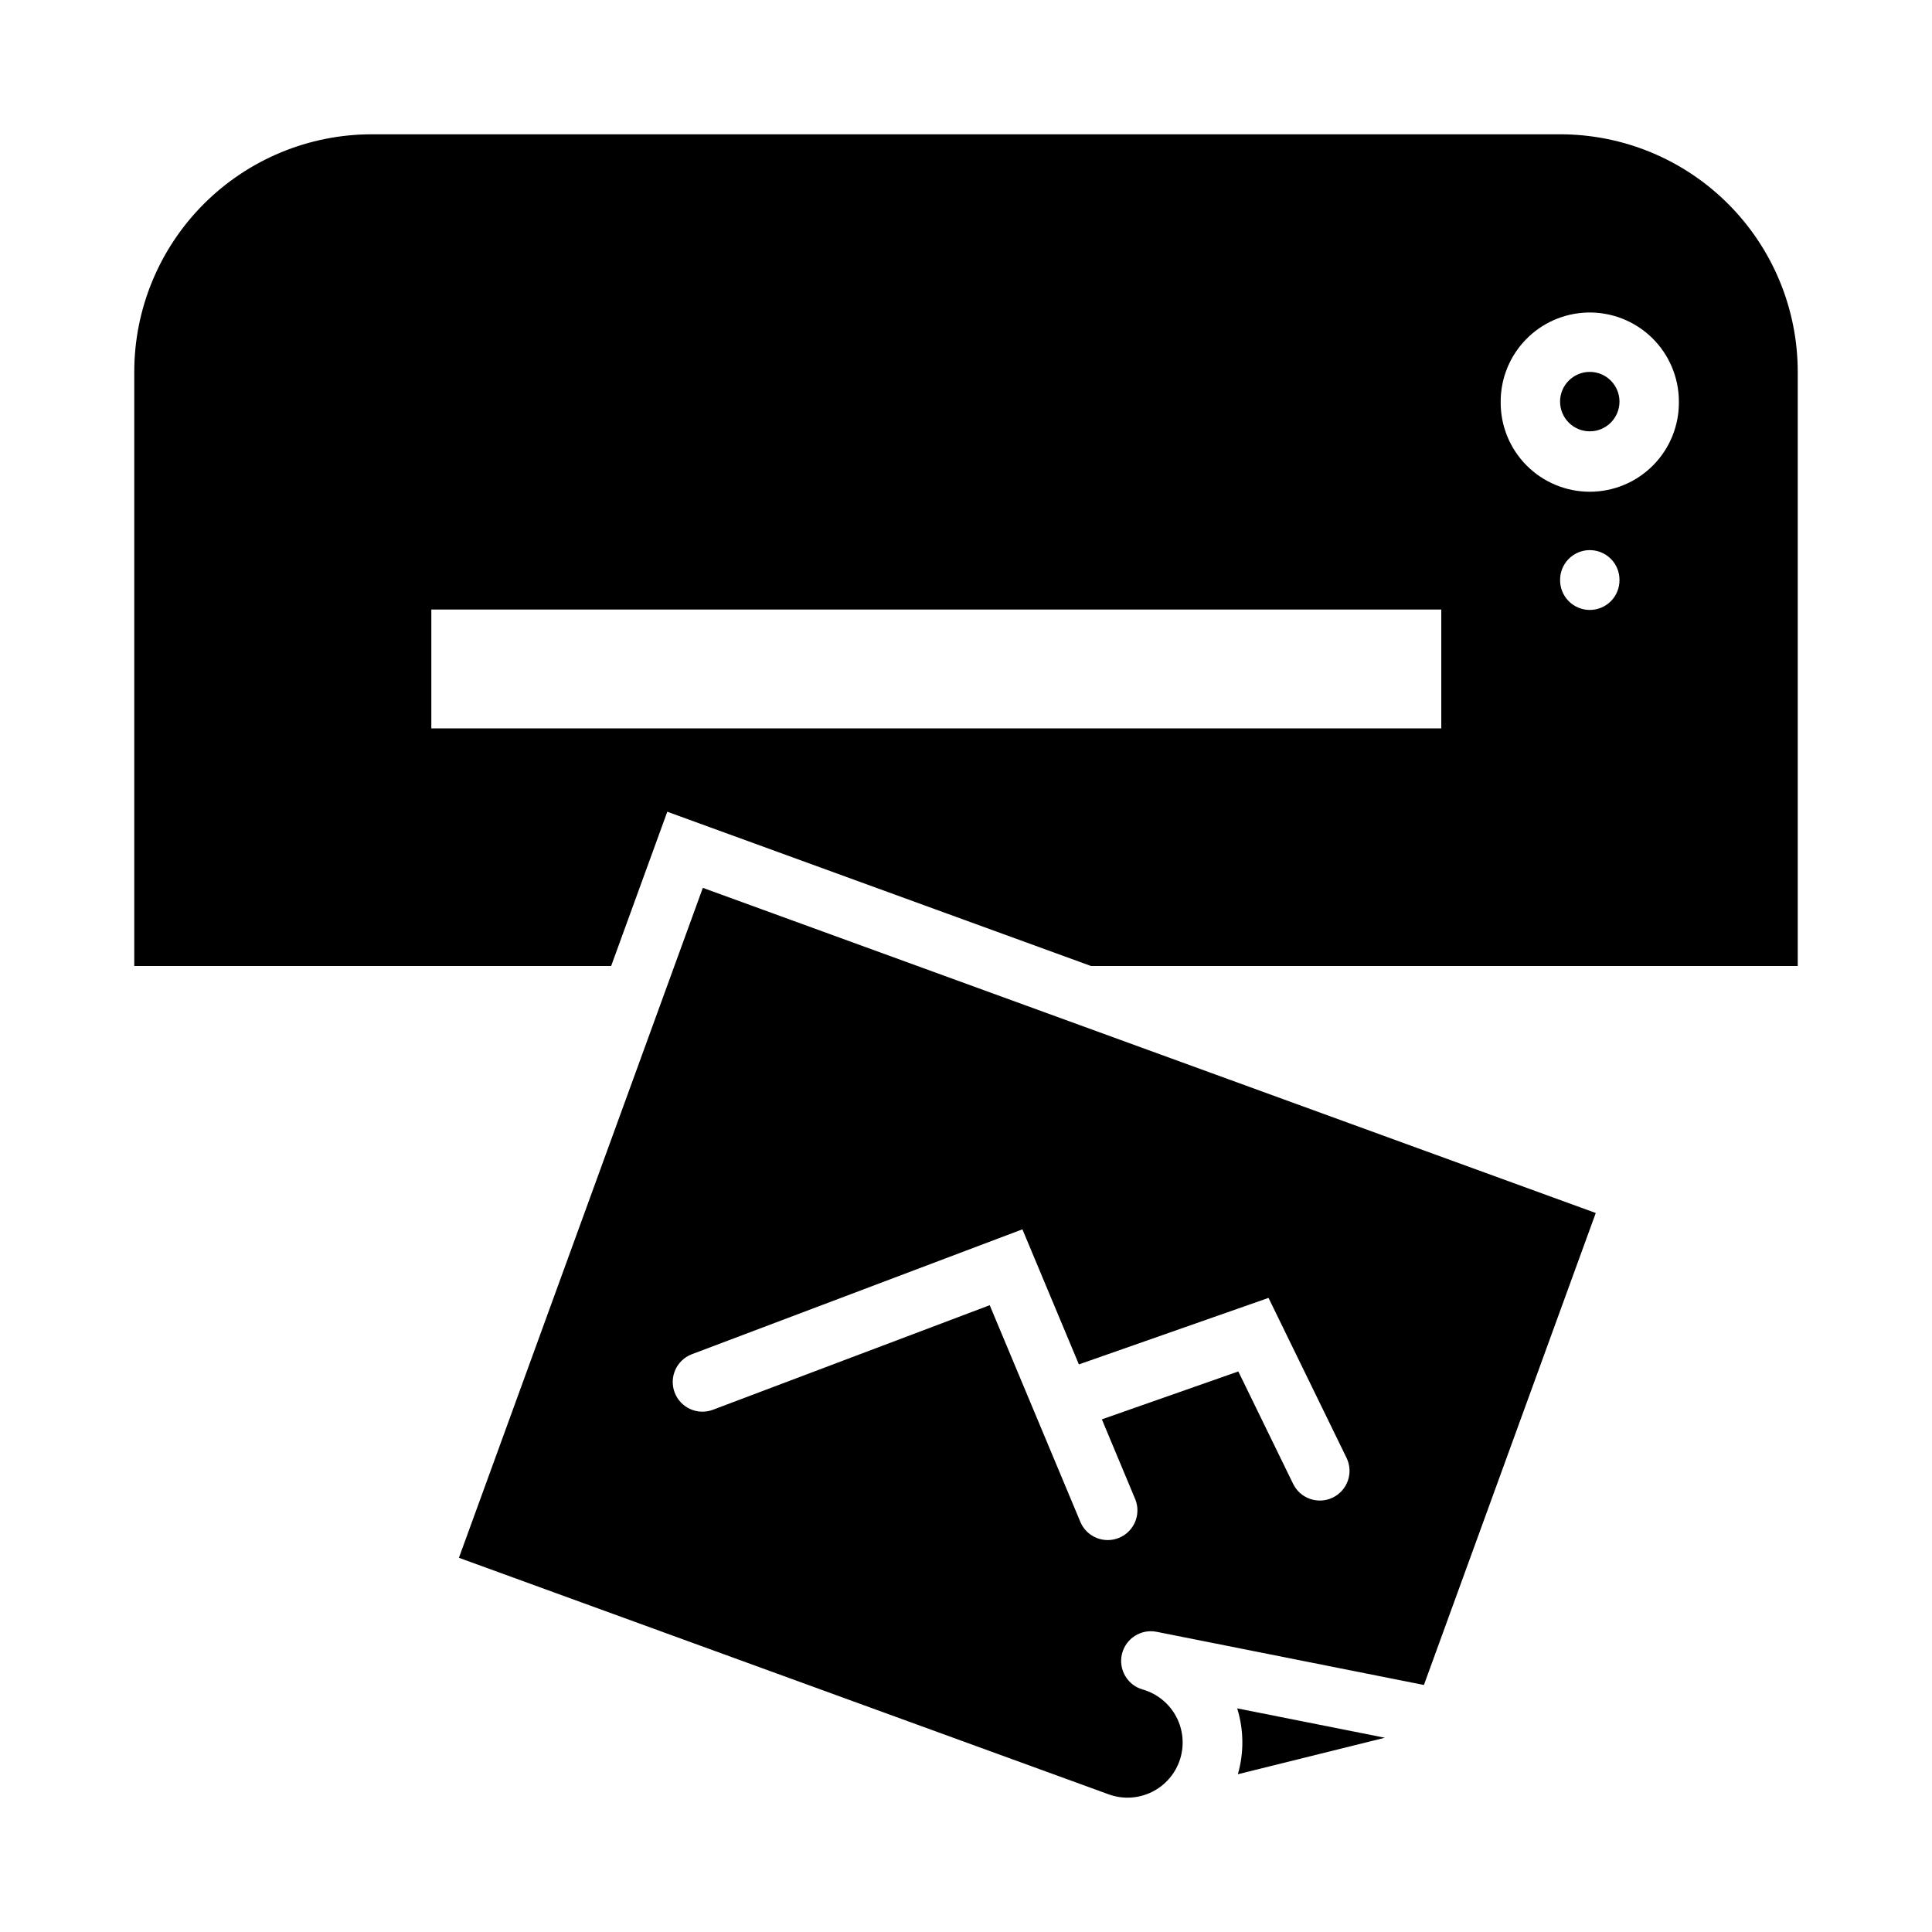
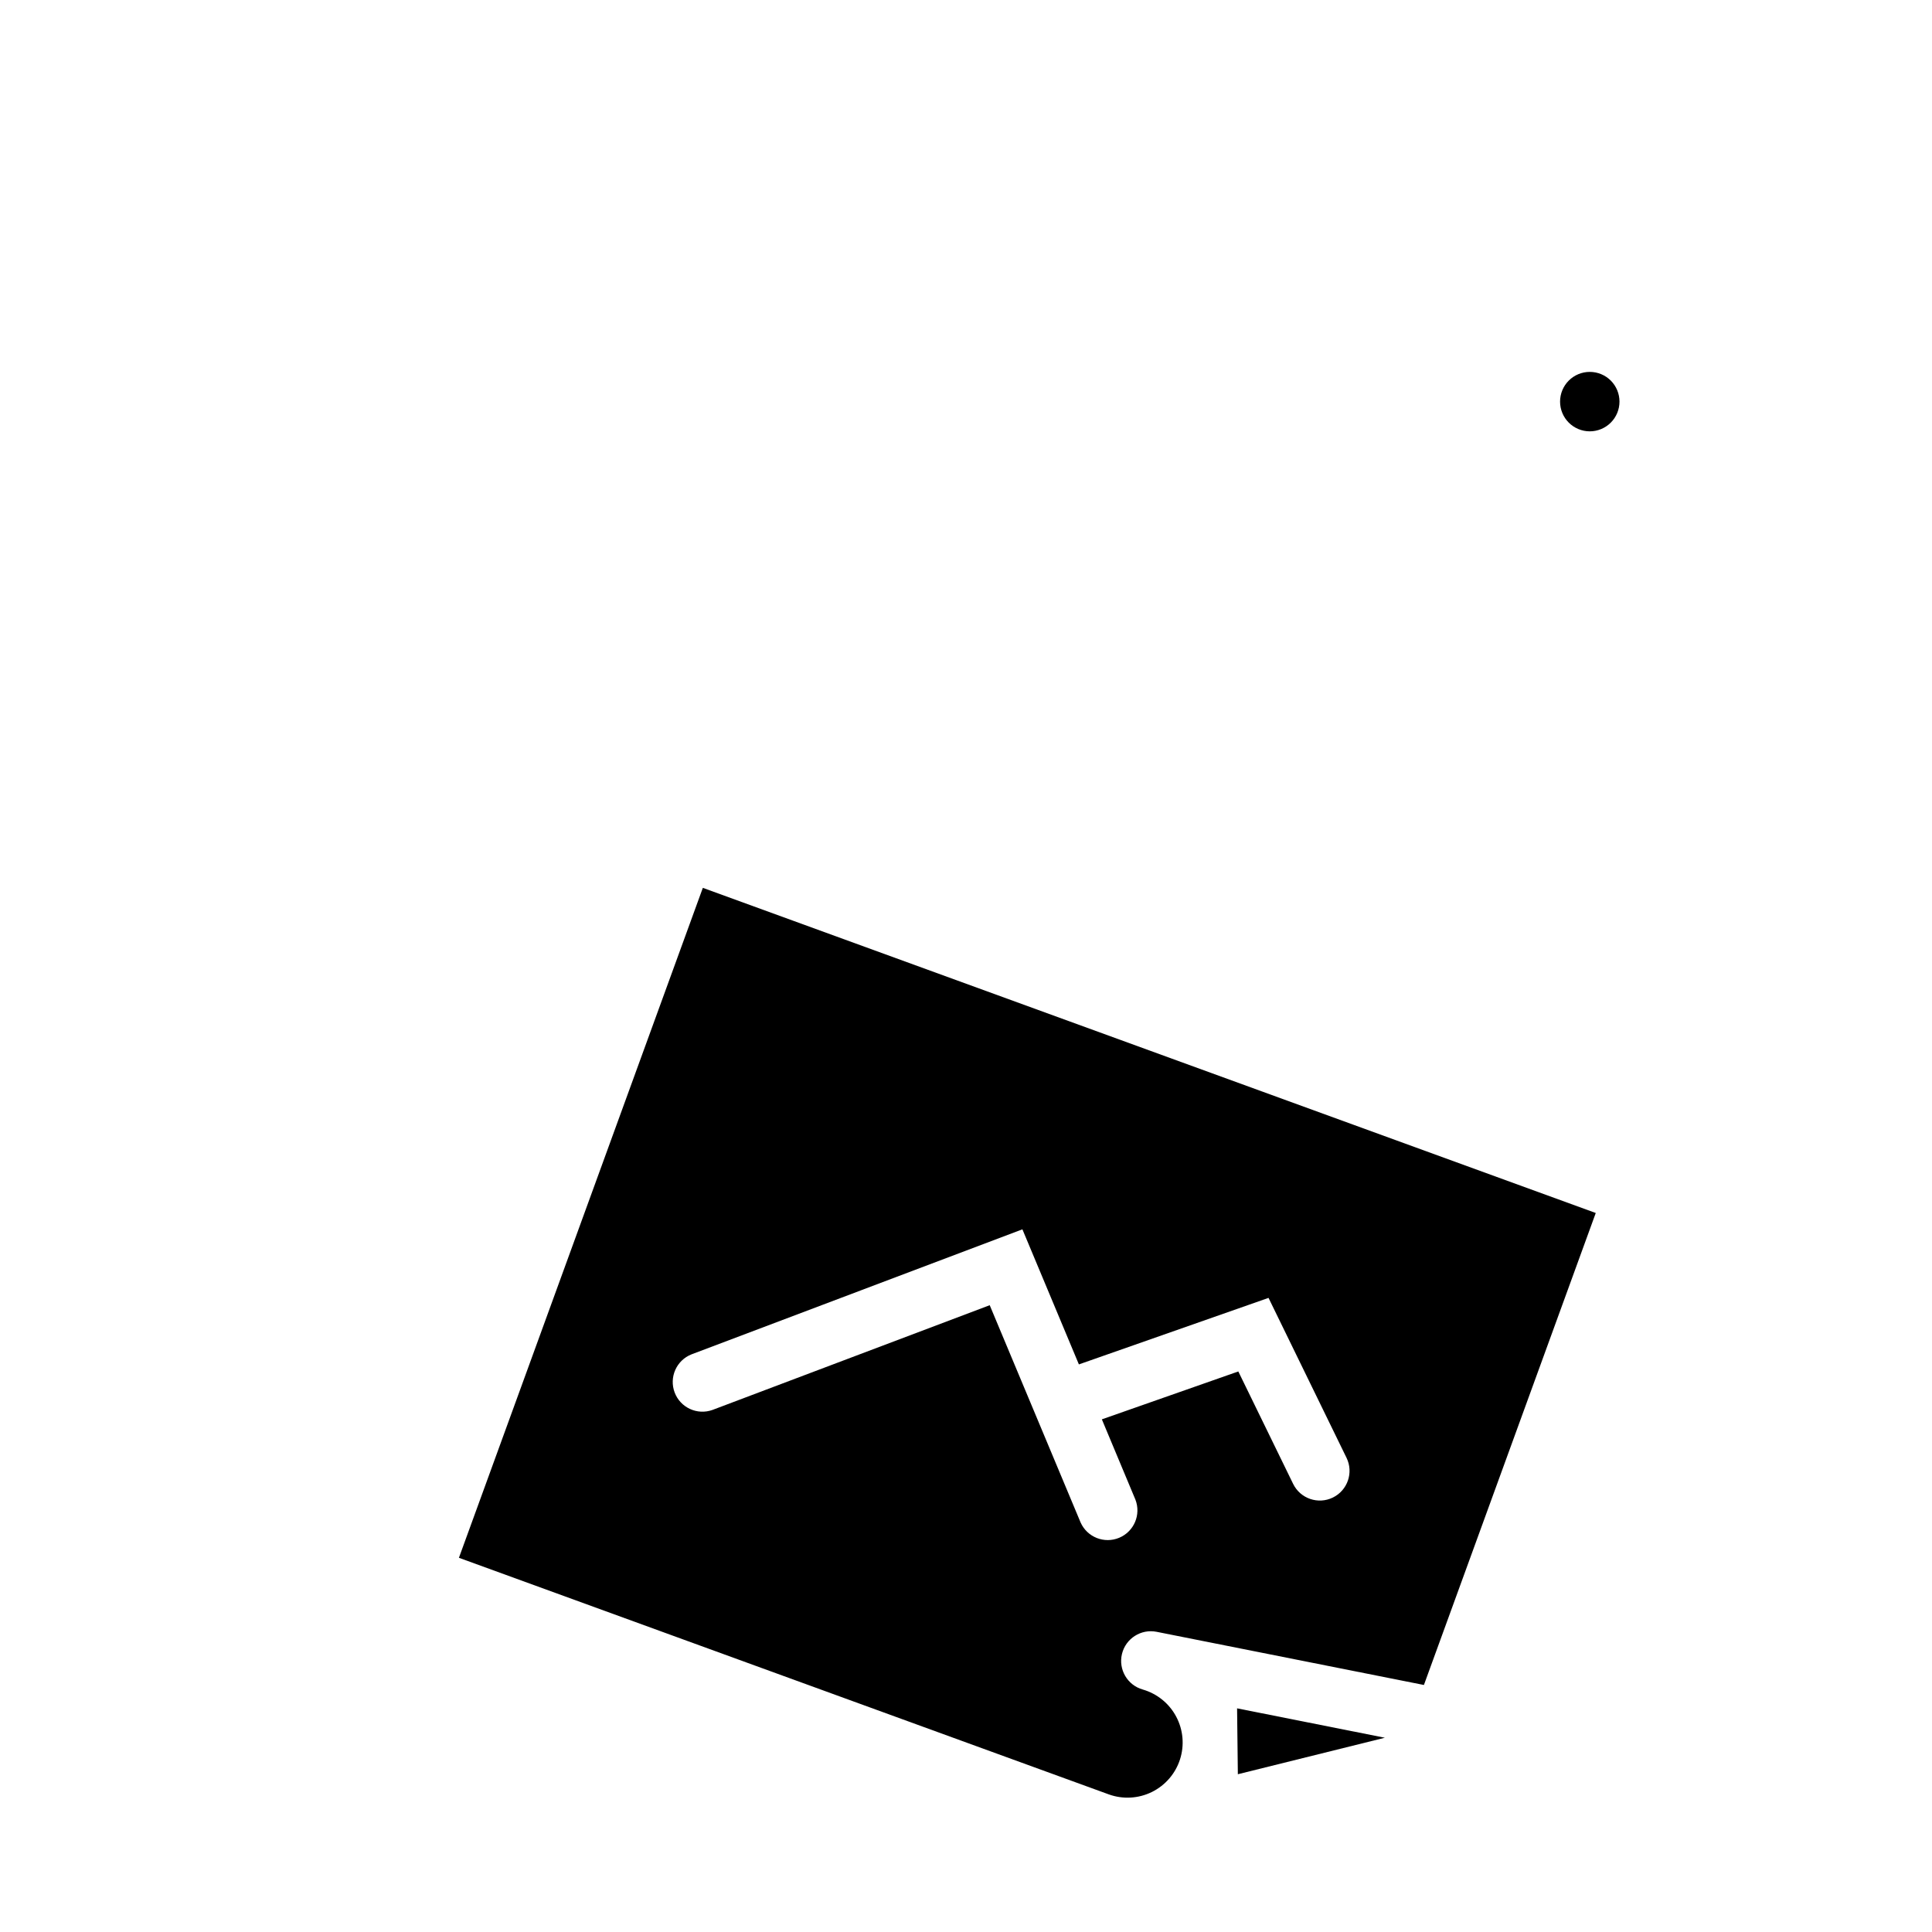
<svg xmlns="http://www.w3.org/2000/svg" fill="#000000" width="800px" height="800px" version="1.1" viewBox="144 144 512 512">
  <g>
-     <path d="m242.56 179.59c-16.703-0.004-32.719 6.633-44.531 18.441s-18.449 27.828-18.449 44.531v157.44h126.38l14.879-40.883 112.3 40.883h187.28v-157.44c0-16.703-6.637-32.723-18.449-44.531-11.809-11.809-27.828-18.445-44.531-18.441zm322.06 47.238v-0.004c6.379-0.184 12.562 2.223 17.141 6.668 4.578 4.449 7.164 10.562 7.16 16.945 0.07 6.309-2.383 12.383-6.82 16.867-4.438 4.488-10.484 7.012-16.793 7.012s-12.355-2.523-16.793-7.012c-4.438-4.484-6.891-10.559-6.82-16.867-0.004-6.144 2.391-12.051 6.672-16.457 4.281-4.41 10.113-6.977 16.254-7.156zm0.477 62.965v-0.004c2.125-0.059 4.184 0.746 5.707 2.231 1.523 1.484 2.383 3.519 2.379 5.644 0.027 2.106-0.789 4.137-2.266 5.637-1.48 1.496-3.5 2.34-5.606 2.34s-4.125-0.844-5.602-2.34c-1.48-1.5-2.297-3.531-2.269-5.637-0.004-4.266 3.391-7.758 7.656-7.875zm-306.79 15.746h267.65v31.488h-267.65z" />
    <path d="m330.26 379.29-64.641 177.54 172.25 62.711c3.727 1.336 7.832 1.105 11.383-0.641 3.551-1.75 6.242-4.859 7.457-8.625 1.215-3.766 0.852-7.863-1.008-11.355-1.859-3.496-5.055-6.082-8.859-7.18-4.066-1.148-6.496-5.305-5.512-9.414 0.988-4.109 5.047-6.703 9.191-5.879l70.832 14.09 45.539-125.08zm84.688 90.496 14.969 35.797 50.258-17.629 20.672 42.387c1.902 3.906 0.281 8.617-3.625 10.523-3.902 1.906-8.613 0.289-10.523-3.613l-14.531-29.801-36.164 12.691 8.883 21.25c1.562 3.984-0.344 8.484-4.293 10.137-3.949 1.648-8.492-0.156-10.227-4.066l-24.082-57.57-73.461 27.75c-4.047 1.461-8.516-0.598-10.035-4.621-1.52-4.023 0.469-8.523 4.469-10.105z" />
    <path d="m573.18 250.43c0-2.09-0.828-4.09-2.305-5.57-1.477-1.477-3.481-2.305-5.566-2.305-2.09 0-4.094 0.828-5.57 2.305-1.477 1.48-2.305 3.481-2.305 5.57 0 2.09 0.828 4.094 2.305 5.57 1.477 1.477 3.481 2.309 5.57 2.309 2.086 0 4.09-0.832 5.566-2.309 1.477-1.477 2.305-3.481 2.305-5.57z" />
-     <path d="m471.84 596.73 39.164 7.789-38.961 9.672v0.004c1.652-5.715 1.59-11.785-0.18-17.465z" />
+     <path d="m471.84 596.73 39.164 7.789-38.961 9.672v0.004z" />
  </g>
</svg>